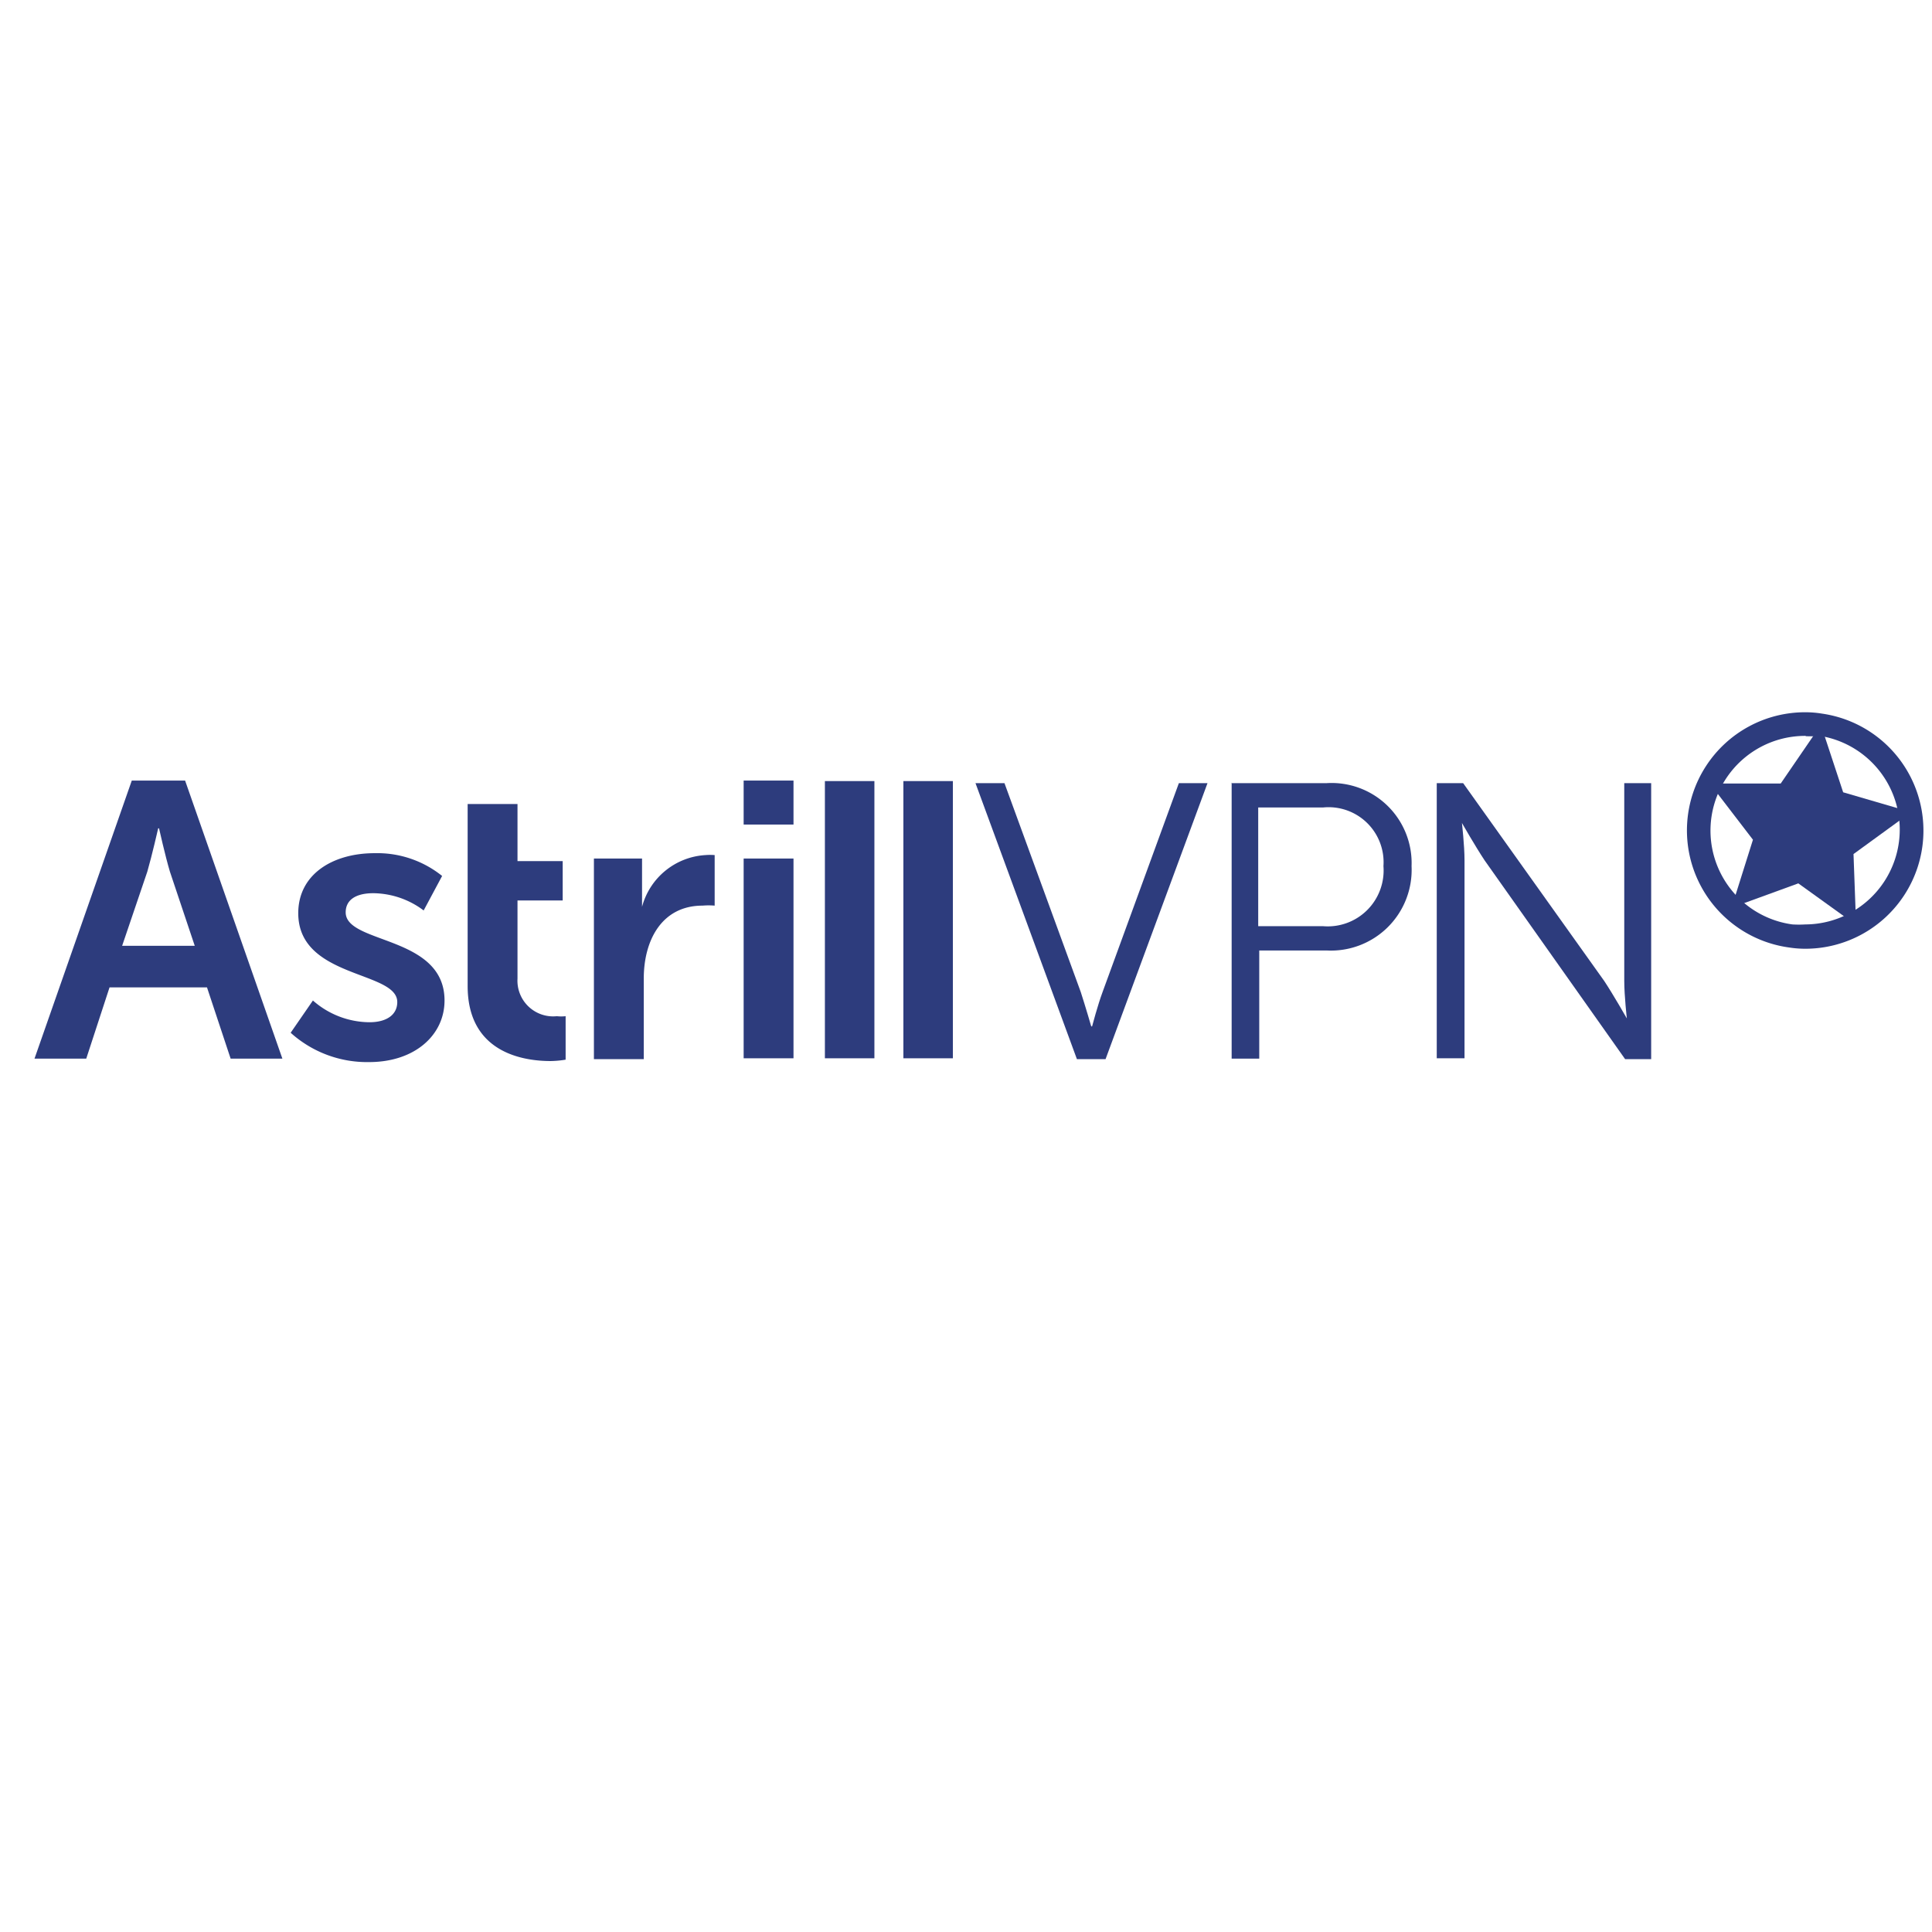
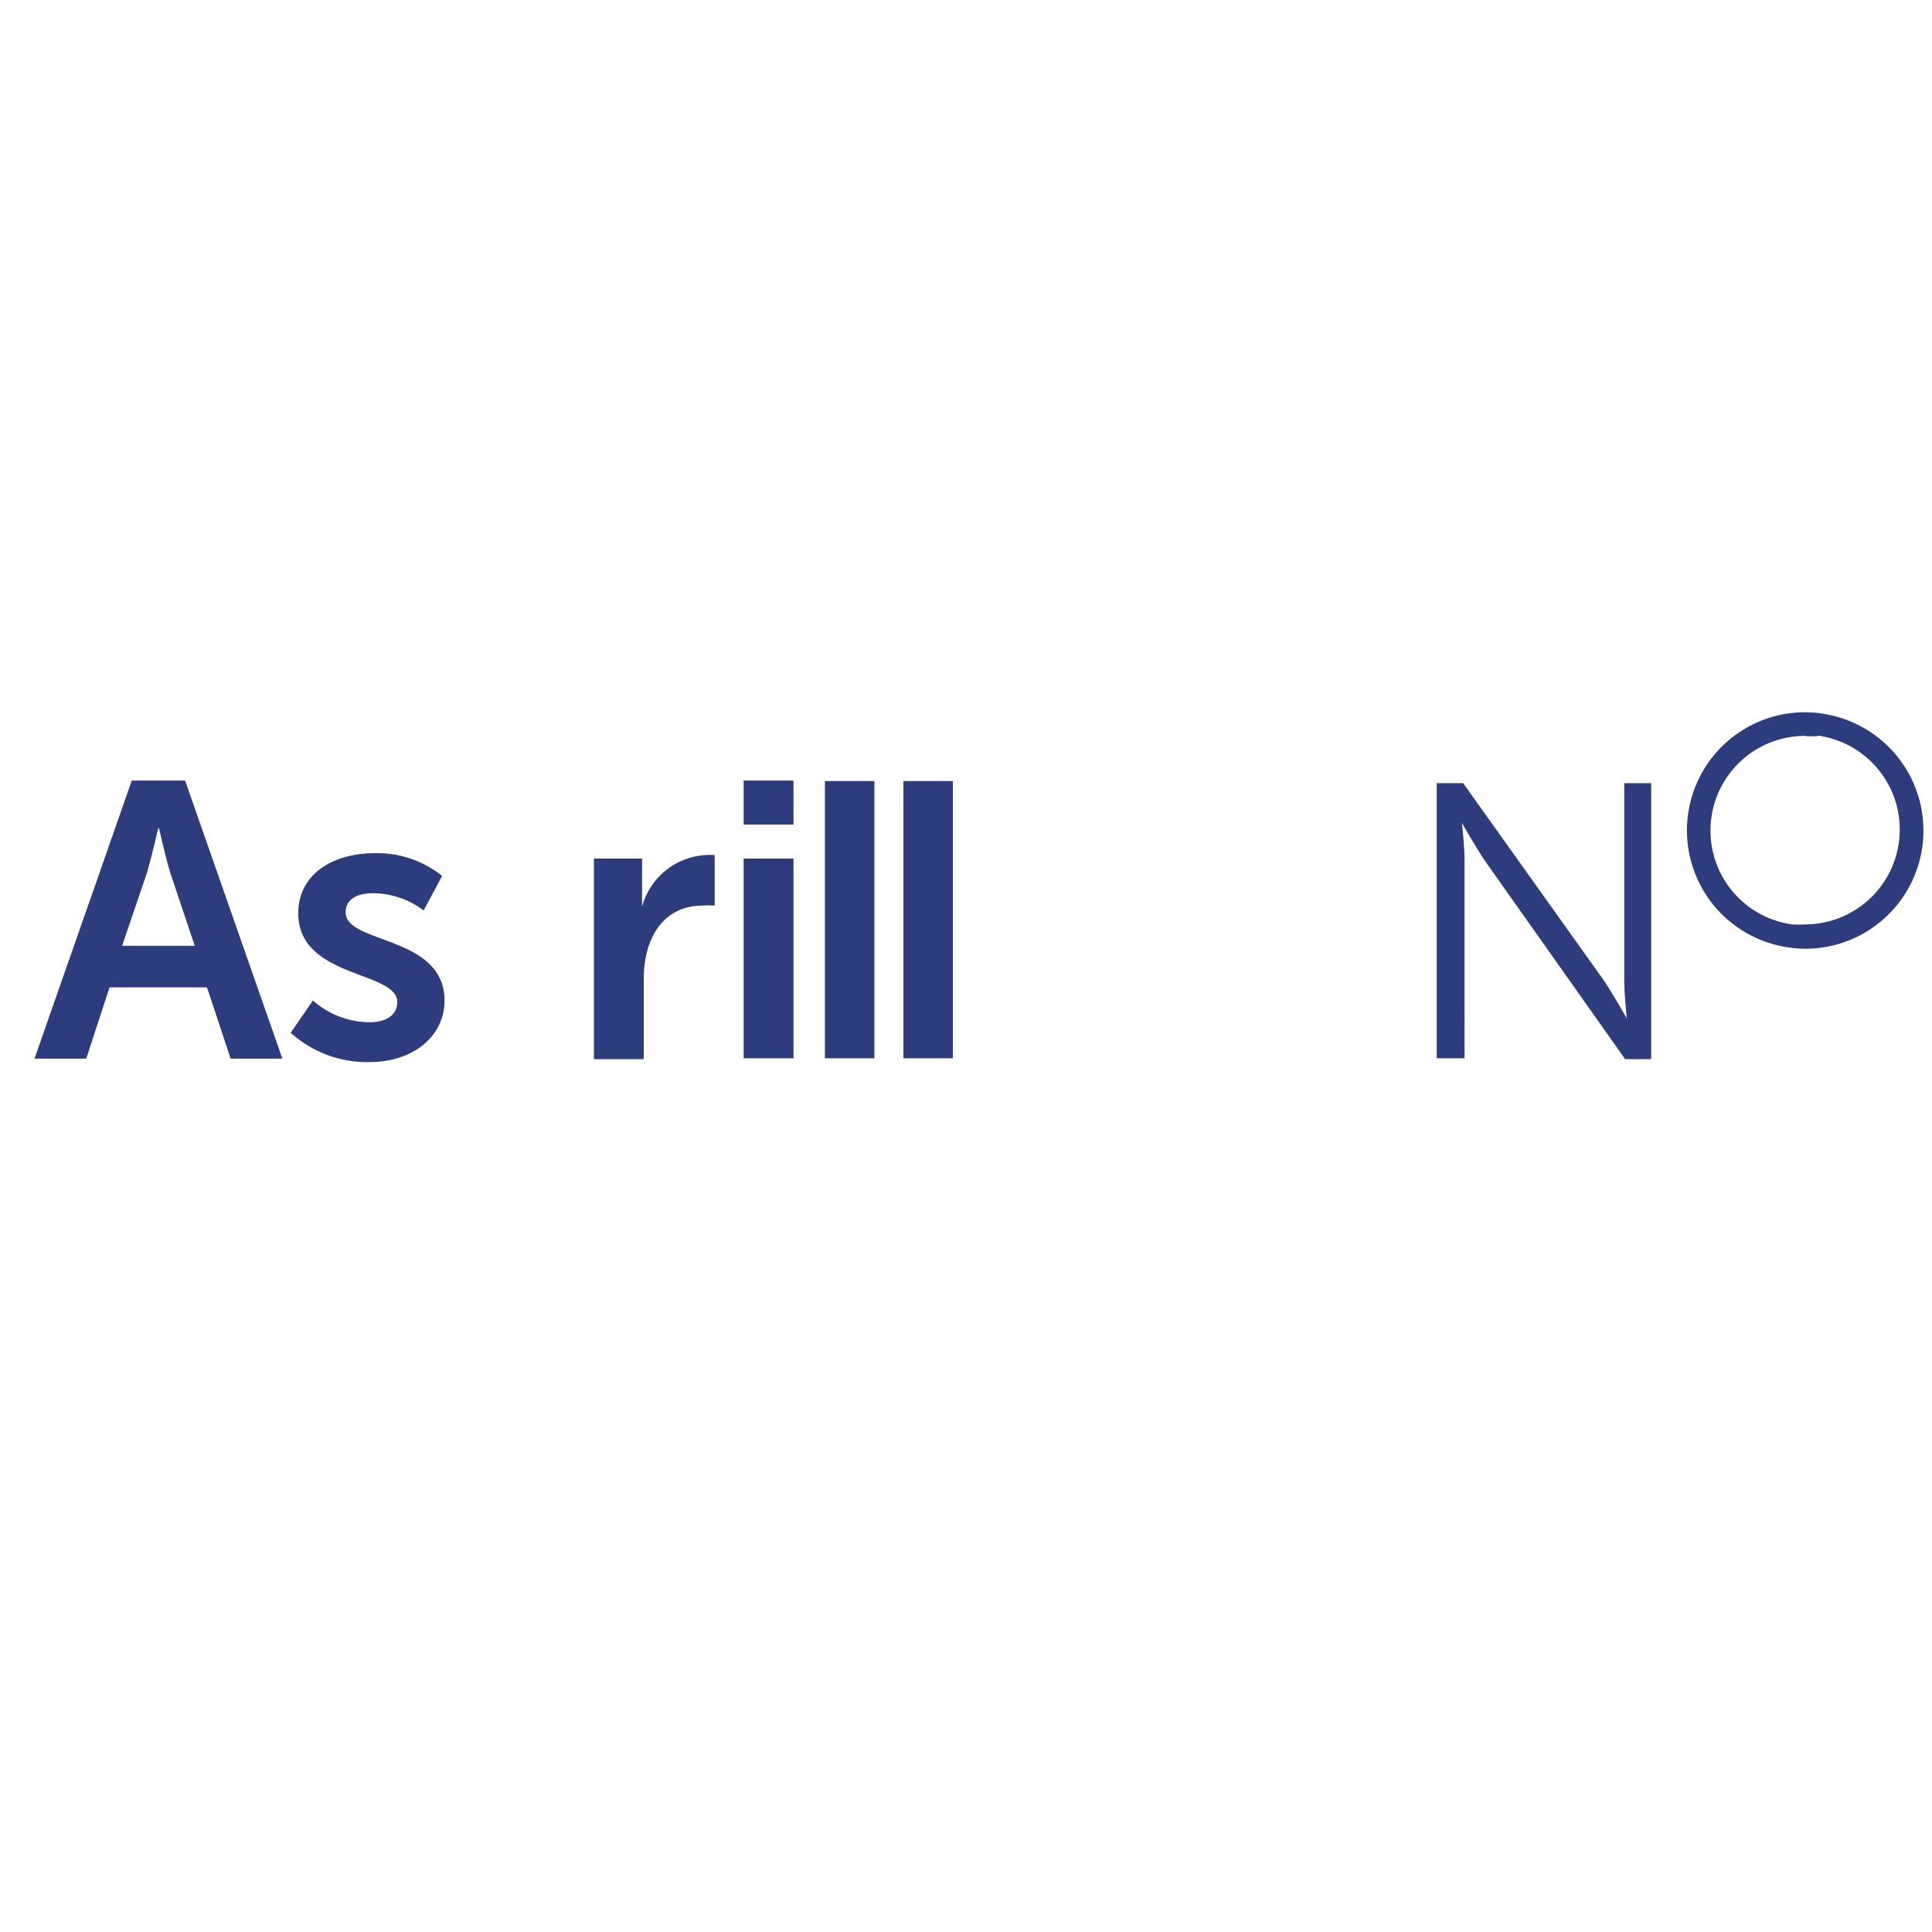
<svg xmlns="http://www.w3.org/2000/svg" id="Vrstva_1" data-name="Vrstva 1" viewBox="0 0 112 112">
  <defs>
    <style>.cls-1{fill:#2d3c7d;}</style>
  </defs>
  <title>Astrill V3</title>
-   <path class="cls-1" d="M56.55,45.4h1.68l4.42,12.1c.27.83.61,2,.61,2h.05s.32-1.22.61-2l4.42-12.1H70l-5.91,16H62.43Z" />
-   <path class="cls-1" d="M71.38,45.4H76.9a4.64,4.64,0,0,1,4.93,4.81A4.68,4.68,0,0,1,76.9,55.1H73v6.27H71.4v-16Zm5.3,8.29a3.24,3.24,0,0,0,3.52-3.48,3.19,3.19,0,0,0-3.5-3.4H72.94v6.88Z" />
  <path class="cls-1" d="M83.29,45.4h1.53L93,56.87c.53.8,1.31,2.17,1.31,2.17h0s-.15-1.32-.15-2.17V45.4h1.56v16H94.21L86.06,49.87c-.53-.8-1.31-2.16-1.31-2.16h0s.15,1.31.15,2.16V61.35H83.29Z" />
  <path class="cls-1" d="M7.64,45.25h3.09l5.64,16.12h-3L12,57.24H6.35L5,61.37H2Zm3.65,9.58-1.44-4.3c-.27-.9-.63-2.51-.63-2.51H9.17s-.36,1.58-.63,2.51l-1.46,4.3Z" />
  <path class="cls-1" d="M18.14,58a5,5,0,0,0,3.28,1.26c1,0,1.61-.44,1.61-1.17,0-1.82-5.74-1.36-5.74-5.15,0-2.26,2-3.48,4.43-3.48a6,6,0,0,1,3.91,1.32l-1.07,2a4.93,4.93,0,0,0-2.92-1c-1,0-1.6.38-1.6,1.11,0,1.85,5.73,1.32,5.73,5.11,0,2-1.72,3.57-4.37,3.57a6.61,6.61,0,0,1-4.55-1.7Z" />
-   <path class="cls-1" d="M27.14,46.61H30v3.31h2.62V52.2H30v4.53a2.07,2.07,0,0,0,2.28,2.18,2.37,2.37,0,0,0,.51,0v2.52a5.75,5.75,0,0,1-.87.08c-1.6,0-4.81-.49-4.81-4.35V46.61Z" />
  <path class="cls-1" d="M34.45,49.77h2.77v2c0,.43,0,.8,0,.8h0a4.05,4.05,0,0,1,3.68-3,3.17,3.17,0,0,1,.53,0V52.5a4.21,4.21,0,0,0-.7,0c-2.36,0-3.41,2-3.41,4.23v4.67H34.43V49.77Z" />
  <path class="cls-1" d="M43.11,45.25H46V47.8H43.11Zm0,4.52H46V61.35H43.11Z" />
  <path class="cls-1" d="M47.82,61.35V45.28h2.87V61.35Z" />
  <path class="cls-1" d="M52.37,61.35V45.28h2.87V61.35Z" />
  <path class="cls-1" d="M103.76,54.76a6.65,6.65,0,1,1,7.51-5.67A6.65,6.65,0,0,1,103.76,54.76Zm1.7-12.23A5.69,5.69,0,1,0,110.3,49,5.68,5.68,0,0,0,105.46,42.53Z" />
  <path class="cls-1" d="M104.68,55a6,6,0,0,1-.94-.07,6.85,6.85,0,0,1,.94-13.64,6,6,0,0,1,.95.08A6.85,6.85,0,0,1,104.68,55Zm0-13.32a6.46,6.46,0,0,0-.87,12.86,5.47,5.47,0,0,0,.9.08,6.46,6.46,0,0,0,.87-12.86A5.38,5.38,0,0,0,104.68,41.7Zm0,12.35h0a7.67,7.67,0,0,1-.82,0A5.77,5.77,0,0,1,100,51.72a6,6,0,0,1-1.14-4.35,5.88,5.88,0,0,1,5.81-5.06c.27,0,.53,0,.83,0a5.81,5.81,0,0,1,3.86,2.28,5.86,5.86,0,0,1-4.67,9.41Zm0-11.37a5.49,5.49,0,0,0-.77,10.93,6.3,6.3,0,0,0,.75,0,5.5,5.5,0,0,0,.78-10.94C105.19,42.7,104.93,42.68,104.68,42.68Z" />
-   <polygon class="cls-1" points="106.85 45.93 110.79 47.08 107.45 49.51 107.6 53.62 104.25 51.21 100.38 52.62 101.62 48.68 99.12 45.42 103.23 45.42 105.56 42.02 106.85 45.93" />
</svg>